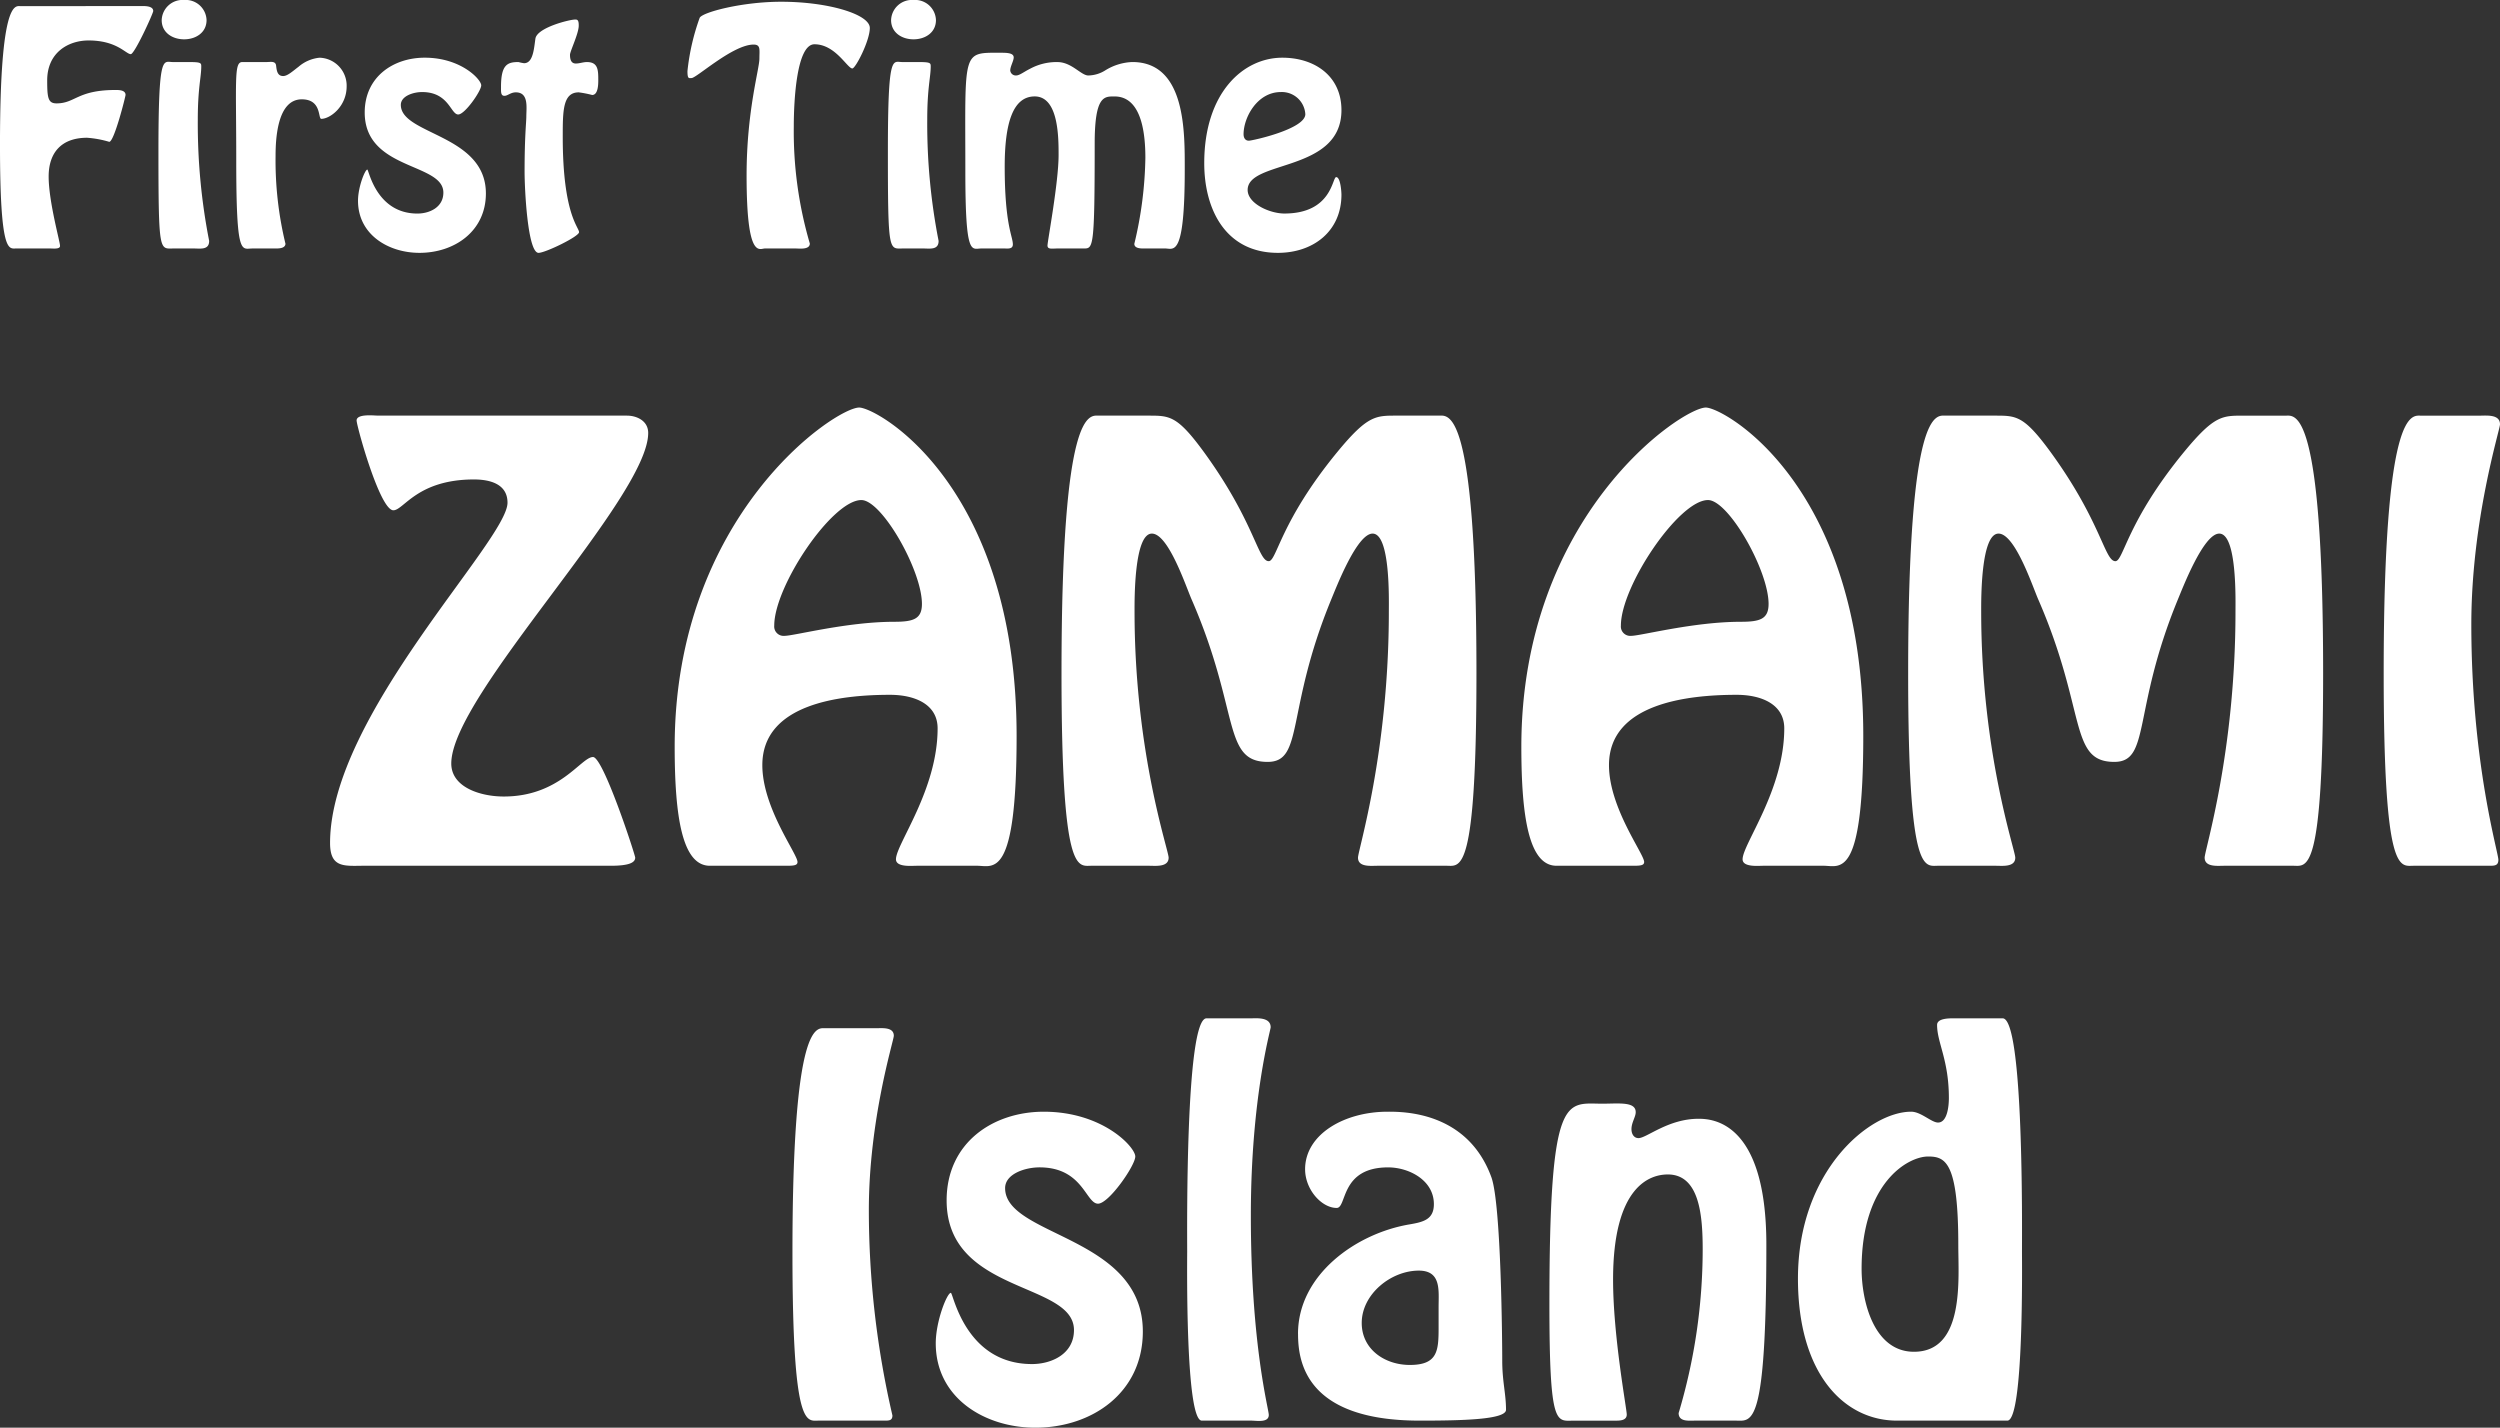
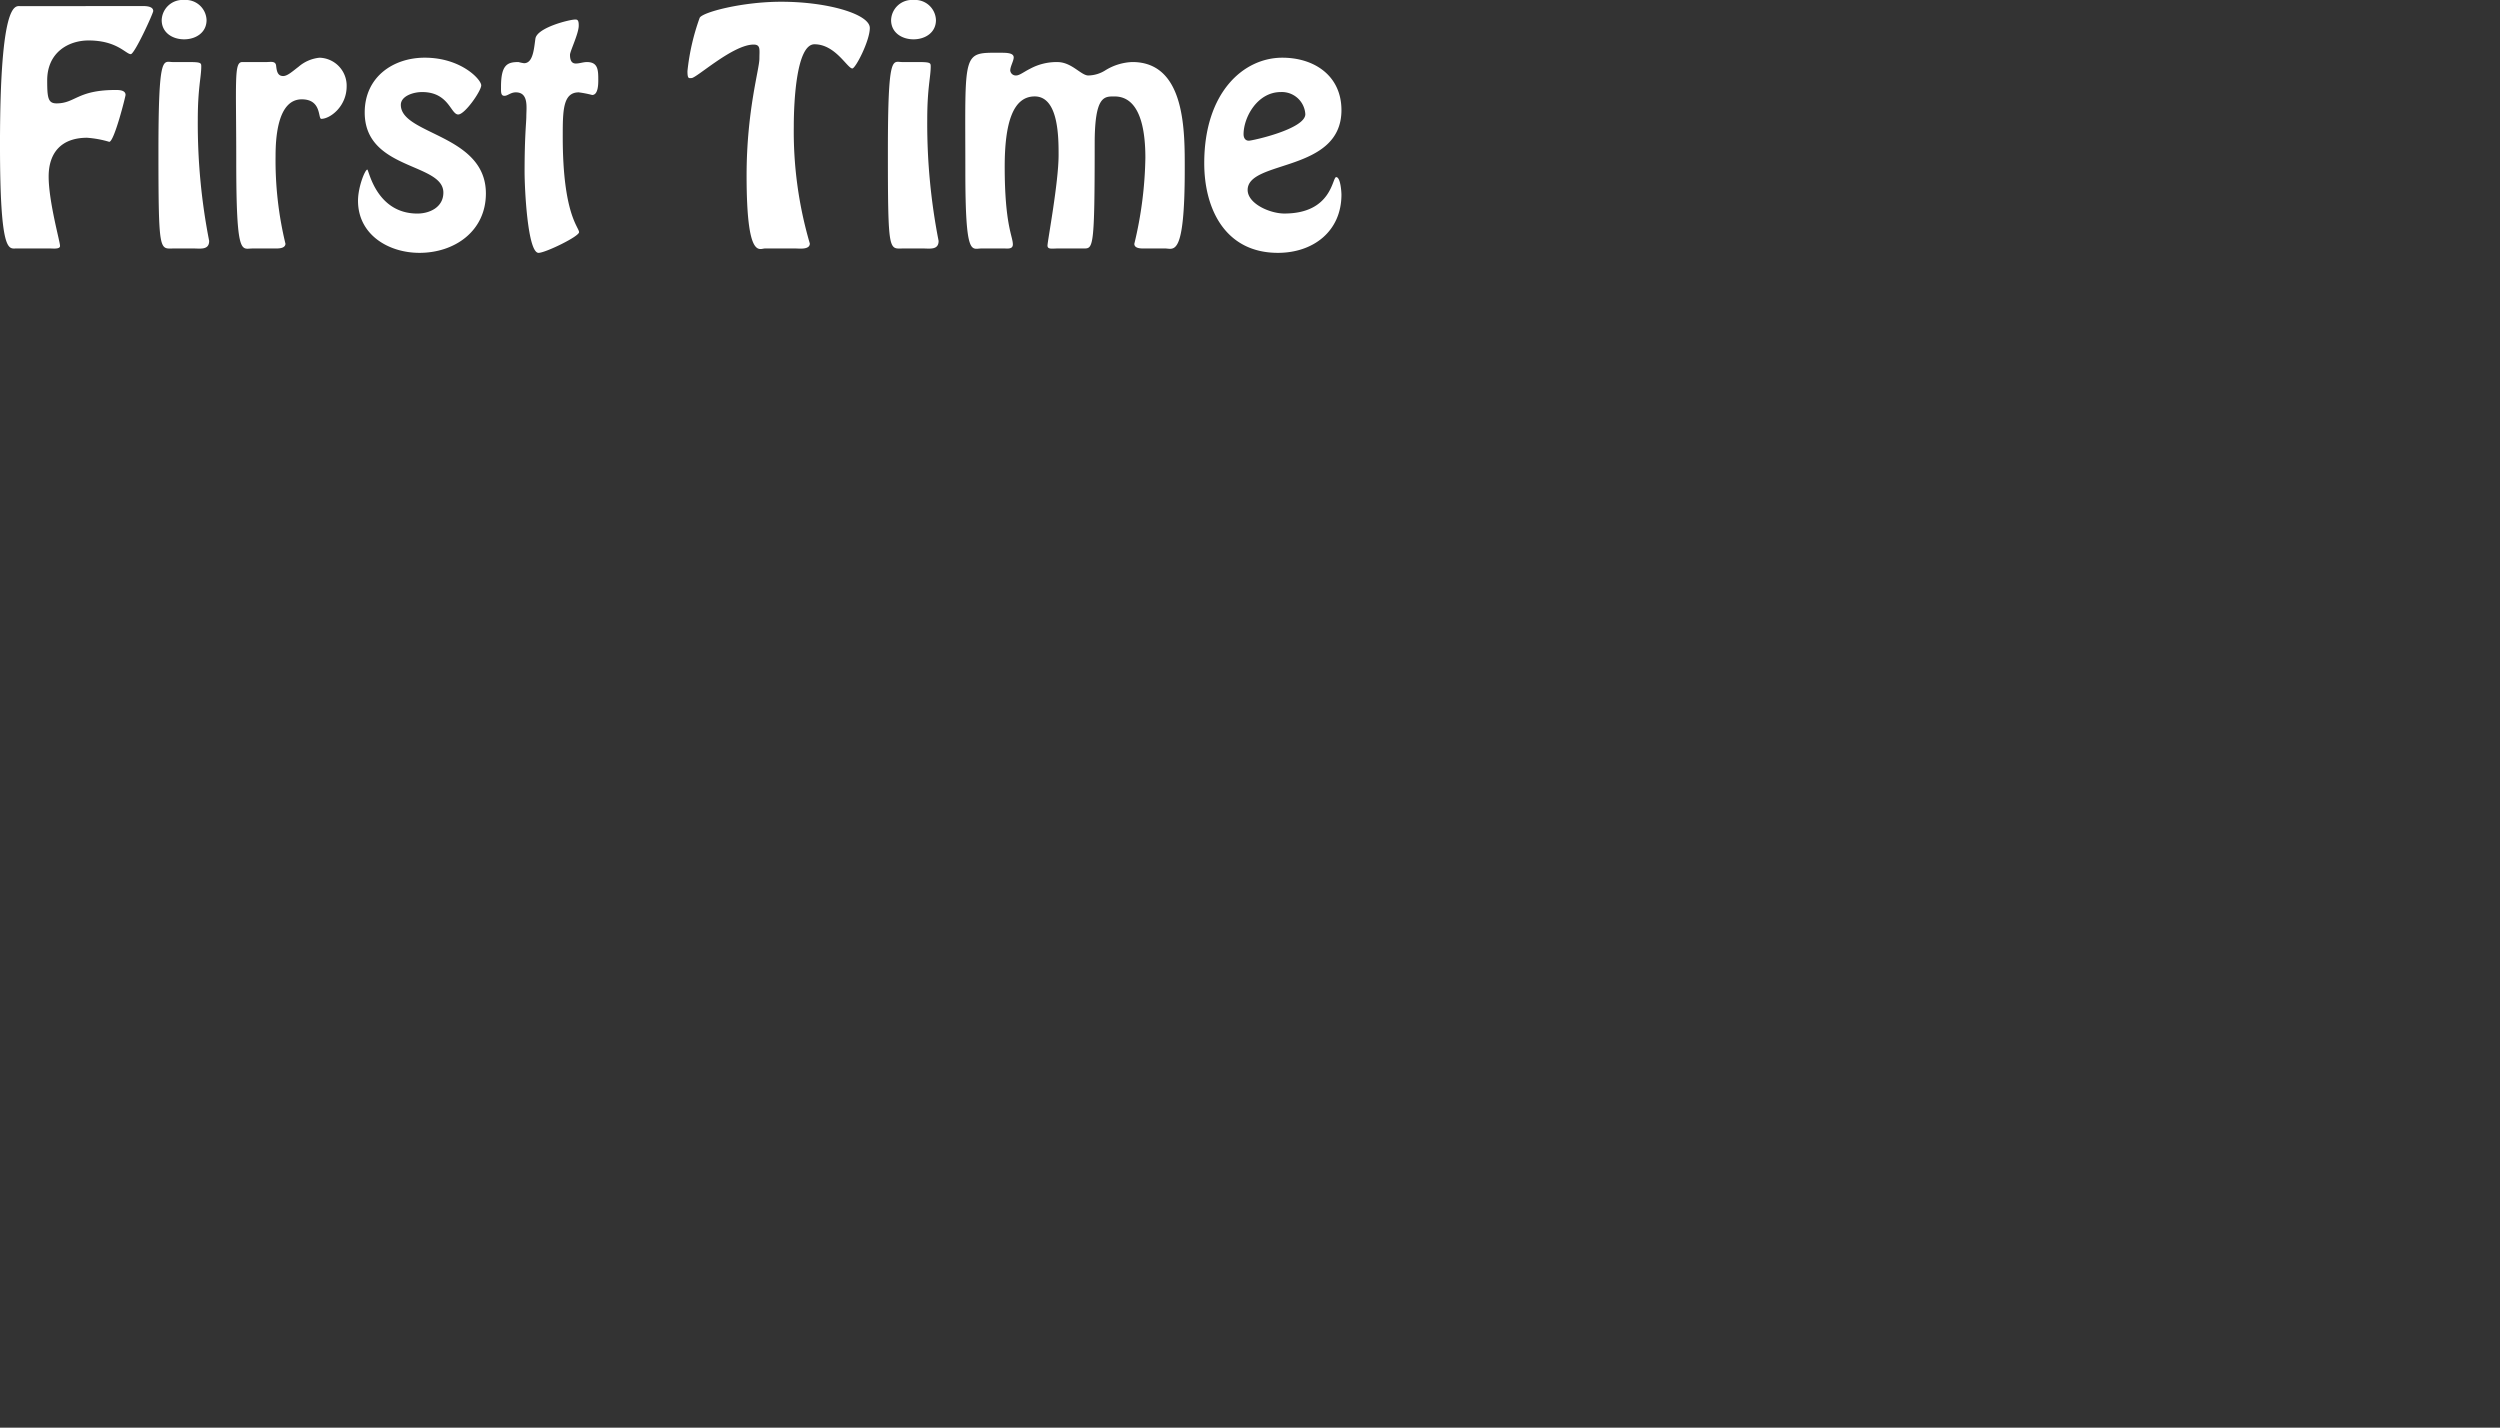
<svg xmlns="http://www.w3.org/2000/svg" width="360.451" height="205.846" viewBox="0 0 360.451 205.846">
  <rect x="0" y="0" width="360.451" height="205.846" fill="#333333" stroke="none" />
  <g transform="translate(-242.652 -277.174)">
    <path d="M-93.45-34.944c-.714,0-2.9-.756-2.9,19.992C-96.348.8-95.088,0-94.038,0h4.956c.378,0,1.428.126,1.386-.378.042-.462-1.638-6.342-1.638-10,0-3.444,1.848-5.586,5.544-5.586a14.743,14.743,0,0,1,3.192.588c.714,0,2.352-6.552,2.352-6.762,0-.714-.966-.714-1.428-.714-5.544,0-5.8,1.932-8.526,1.932-1.218,0-1.344-.8-1.344-3.318,0-4.032,3.066-5.754,5.964-5.754,4.116,0,5.376,1.974,6.09,1.974.546,0,3.234-5.88,3.234-6.216,0-.84-1.512-.714-2.016-.714ZM-68.418,0c.966,0,2.226.252,2.226-1.092A87.694,87.694,0,0,1-67.83-18.564c0-4.578.5-6.132.5-7.686,0-.5-.042-.63-1.806-.63h-2.31c-1.386,0-2.058-1.386-2.058,12.978C-73.5.882-73.332,0-71.274,0ZM-69.8-30.156c1.68,0,3.234-.966,3.234-2.772a3.011,3.011,0,0,0-3.234-2.9,3.011,3.011,0,0,0-3.234,2.9C-73.038-31.122-71.484-30.156-69.8-30.156ZM-56.616,0c.462,0,1.386,0,1.428-.672a50.931,50.931,0,0,1-1.428-12.642c0-2.52.252-8.19,3.78-8.19,2.9,0,2.31,2.814,2.814,2.814,1.26,0,3.654-1.764,3.654-4.7a4.028,4.028,0,0,0-3.906-4.116,5.454,5.454,0,0,0-3.024,1.3c-.882.672-1.6,1.344-2.226,1.344-.84,0-.924-.8-1.008-1.428-.042-.8-.8-.588-1.428-.588h-3.486c-1.176.042-.84,2.646-.84,14.28,0,13.9.756,12.6,2.31,12.6Zm20.748.63c5.04,0,9.576-3.108,9.576-8.568,0-8.526-12.264-8.442-12.264-12.768,0-1.26,1.764-1.848,3.066-1.848,3.864,0,4.116,3.234,5.208,3.234.966,0,3.318-3.4,3.318-4.2,0-.84-2.9-3.99-8.148-3.99-4.536,0-8.652,2.772-8.652,7.9,0,8.358,11.34,7.224,11.34,11.55,0,2.142-2.016,3.024-3.738,3.024-5.964,0-7.014-6.342-7.224-6.342-.336,0-1.344,2.52-1.344,4.494C-44.73-1.974-40.32.63-35.868.63ZM-13.4-33.012c-.84,0-5.544,1.176-5.754,2.772-.21,1.47-.336,3.528-1.638,3.528a6.265,6.265,0,0,1-.8-.168c-1.6,0-2.52.378-2.52,3.57,0,.756-.042,1.3.5,1.3.462,0,.882-.5,1.638-.5,1.89,0,1.512,2.226,1.512,3.486,0,.8-.252,2.814-.252,7.98,0,2.31.42,11.676,2.016,11.676.966,0,5.838-2.352,5.838-2.982,0-.714-2.352-2.562-2.352-13.734,0-3.738,0-6.426,2.31-6.426a15.64,15.64,0,0,1,1.932.378c.882,0,.882-1.6.882-2.184,0-1.428-.042-2.562-1.638-2.562-.546,0-1.05.21-1.6.21-.63,0-.84-.5-.84-1.26,0-.5,1.26-3.066,1.26-4.2C-12.894-32.928-13.1-33.012-13.4-33.012ZM18.354,0c.546,0,2.058.21,2.058-.714A57.4,57.4,0,0,1,18.1-17.556c0-3.864.42-11.886,2.982-11.886,3.024,0,4.746,3.486,5.46,3.486.462,0,2.52-3.99,2.52-5.838,0-1.974-6.006-3.78-12.768-3.78-5.67,0-11.34,1.512-11.76,2.31a32.4,32.4,0,0,0-1.764,7.686c0,1.176.21,1.008.588,1.008.714,0,5.964-4.83,8.946-4.83,1.05,0,.84.756.84,2.016,0,1.554-1.848,7.518-1.848,16.884C11.3,1.68,13.146,0,13.944,0Zm18.4,0c.966,0,2.226.252,2.226-1.092a87.694,87.694,0,0,1-1.638-17.472c0-4.578.5-6.132.5-7.686,0-.5-.042-.63-1.806-.63h-2.31c-1.386,0-2.058-1.386-2.058,12.978C31.668.882,31.836,0,33.894,0ZM35.364-30.156c1.68,0,3.234-.966,3.234-2.772a3.011,3.011,0,0,0-3.234-2.9,3.011,3.011,0,0,0-3.234,2.9C32.13-31.122,33.684-30.156,35.364-30.156ZM48.468,0c.462,0,1.218.126,1.218-.588,0-1.176-1.176-2.772-1.176-11.214,0-6.258,1.176-10.122,4.326-10.122,3.444,0,3.444,5.922,3.444,8.442,0,3.99-1.6,12.432-1.6,13.062,0,.588.672.42,1.47.42h3.78c1.344,0,1.554-.042,1.554-15.12,0-6.93,1.386-6.8,2.856-6.8,1.6,0,4.452.84,4.452,8.862A56.228,56.228,0,0,1,67.2-.672C67.2.084,68.376,0,68.8,0h2.856c1.218,0,2.814,1.428,2.814-11.382,0-5.376.168-15.5-7.56-15.5A7.913,7.913,0,0,0,63.042-25.7a4.72,4.72,0,0,1-2.478.756c-1.05,0-2.394-1.932-4.452-1.932a7.991,7.991,0,0,0-3.948.966c-.924.462-1.512.966-2.016.966a.8.8,0,0,1-.84-.714c0-.588.5-1.386.5-1.89,0-.63-.924-.672-1.806-.672-5.712,0-5.166-.546-5.166,17.136C42.84,1.344,43.722,0,45.15,0ZM87.906.63c5.04,0,9.156-3.066,9.156-8.4,0-.336-.126-2.52-.756-2.52-.588,0-.588,5.25-7.476,5.25-2.1,0-5.292-1.428-5.292-3.4,0-4.368,13.524-2.478,13.524-11.508,0-4.956-3.906-7.56-8.526-7.56-5.628,0-11.256,5.04-11.256,15.2C77.28-5.586,80.388.63,87.906.63Zm.42-23.184a3.39,3.39,0,0,1,3.528,3.192c0,2.142-7.644,3.822-8.148,3.822-.546,0-.756-.462-.756-.924C82.95-18.9,84.924-22.554,88.326-22.554Z" transform="translate(339 313)" fill="#fff" />
-     <path d="M-76.058,0h1.36c.612,0,1.02-.068,1.02-.748a131.089,131.089,0,0,1-3.4-29.58c0-13.124,3.6-24.48,3.6-25.16,0-1.292-1.7-1.088-2.584-1.088H-83.4c-1.156,0-4.692-1.224-4.692,32.368,0,25.5,2.04,24.208,3.74,24.208Zm22.984,1.02c8.16,0,15.5-5.032,15.5-13.872,0-13.8-19.856-13.668-19.856-20.672,0-2.04,2.856-2.992,4.964-2.992,6.256,0,6.664,5.236,8.432,5.236,1.564,0,5.372-5.508,5.372-6.8,0-1.36-4.692-6.46-13.192-6.46-7.344,0-14.008,4.488-14.008,12.784,0,13.532,18.36,11.7,18.36,18.7,0,3.468-3.264,4.9-6.052,4.9-9.656,0-11.356-10.268-11.7-10.268-.544,0-2.176,4.08-2.176,7.276C-67.422-3.2-60.282,1.02-53.074,1.02ZM-21.93,0c.748,0,2.516.34,2.516-.816C-19.414-1.7-22-10.88-22-29.58c0-16.932,2.856-26.724,2.856-27.132,0-1.5-2.04-1.292-2.788-1.292h-6.46c-3.06,0-2.788,30.464-2.788,33.66C-31.178-22.78-31.45,0-29.07,0Zm27-13.4c0,3.332-.136,5.372-4.148,5.372-3.6,0-6.936-2.244-6.936-6.052,0-4.148,4.216-7.548,8.228-7.548,3.264,0,2.856,2.856,2.856,5.236Zm-20.264.884C-15.2-8.432-14.042,0,2.346,0,8.4,0,14.79-.136,14.79-1.564c0-2.312-.544-4.08-.544-7.072,0-2.38-.136-22.508-1.564-26.452C9.214-44.608-.1-44.54-2.278-44.54c-6.256,0-11.9,3.264-11.9,8.3,0,2.924,2.38,5.576,4.556,5.576,1.5,0,.476-5.848,7.412-5.848,2.992,0,6.6,1.836,6.6,5.3,0,2.244-1.564,2.584-3.536,2.924C-6.766-27-15.2-21.08-15.2-12.512ZM47.906,0c2.312,0,4.42,1.36,4.42-25.364,0-17.884-7.888-18.156-9.792-18.156-4.352,0-7.48,2.788-8.636,2.788-.68,0-1.02-.612-1.02-1.292,0-.952.612-1.768.612-2.448,0-1.564-2.448-1.224-4.828-1.224-5.236,0-7.616-1.9-7.616,28.9,0,17.952,1.02,16.8,3.536,16.8h5.78c.68,0,1.836.068,1.836-.884,0-.816-1.972-11.288-1.972-19.448,0-13.464,5.3-15.164,7.888-15.164,4.624,0,5.032,6.052,5.032,10.88A82.5,82.5,0,0,1,39.678-1.088C39.678.2,41.174,0,42.058,0Zm25.7-9.928c-5.78,0-7.548-7.276-7.548-11.968,0-12.376,6.664-16.184,9.588-16.184C78.166-38.08,80-37.264,80-25.3,80-20.4,80.954-9.928,73.61-9.928ZM87.074,0c2.38,0,2.108-22.78,2.108-24.344,0-3.2.272-33.66-2.788-33.66H79.322c-.68,0-2.38,0-2.38.952,0,2.584,1.7,5.032,1.7,10.54,0,1.088-.2,3.536-1.564,3.536-.952,0-2.448-1.564-3.876-1.564-5.984,0-16.32,8.5-16.32,24.072C56.882-6.732,63.546,0,71.162,0Z" transform="translate(445 482)" fill="#fff" />
-     <path d="M-117.273,0c2.652,0,3.51-.468,3.51-1.17,0-.39-4.6-14.508-6.084-14.508-1.716,0-4.758,5.694-12.87,5.694-3.354,0-7.566-1.326-7.566-4.758,0-9.828,28.392-38.3,28.392-47.658,0-1.794-1.716-2.5-3.042-2.5h-35.88c-.546,0-3.12-.312-3.12.7,0,.78,3.354,12.948,5.3,12.948,1.482,0,3.432-4.446,11.622-4.446,2.262,0,4.836.624,4.836,3.354,0,5.46-25.584,30.732-25.584,49.062,0,3.744,2.184,3.276,5.226,3.276Zm52.806,0c2.34,0,5.694,2.106,5.694-18.72,0-36.192-20.124-47.346-22.7-47.346-3.432,0-26.6,15.522-26.6,48.906C-108.069-7.02-106.977,0-103,0h11.154c1.014,0,1.482-.078,1.482-.546,0-1.17-5.07-7.8-5.07-13.962,0-8.892,11.31-10.14,18.408-10.14,3.51,0,6.864,1.326,6.864,4.836,0,8.892-6.006,16.692-6.006,18.876,0,1.17,2.262.936,2.964.936ZM-81.159-52.728c2.964,0,8.736,10.14,8.736,14.976,0,2.184-1.248,2.574-3.978,2.574-6.864,0-14.43,2.028-15.834,2.028a1.354,1.354,0,0,1-1.482-1.482C-93.717-40.326-85.371-52.728-81.159-52.728ZM-39.663,0c.936,0,2.808.234,2.808-1.17,0-1.092-4.914-15.132-4.914-35.49,0-1.638-.078-11.232,2.5-11.232,2.418,0,4.992,7.878,5.772,9.594,6.942,15.99,4.368,23.322,10.92,23.322,5.226,0,2.574-7.332,9.126-23.322.78-1.872,3.744-9.594,6.006-9.594,2.574,0,2.34,9.594,2.34,11.232,0,20.358-4.446,34.4-4.446,35.49C-9.555.234-7.683,0-6.747,0H3.237c1.95,0,4.29,1.482,4.29-27.768C7.527-66.3,3.471-64.9,2.145-64.9H-3.939c-3.042,0-4.212-.078-8.58,5.226-8.268,10.062-8.736,15.756-9.906,15.756-1.56,0-2.028-5.694-9.36-15.756C-35.607-64.9-36.7-64.9-39.741-64.9h-7.176c-1.326,0-5.382-1.4-5.382,37.128C-52.3,1.482-49.959,0-48.009,0ZM57.6,0C59.943,0,63.3,2.106,63.3-18.72c0-36.192-20.124-47.346-22.7-47.346C37.167-66.066,14-50.544,14-17.16,14-7.02,15.093,0,19.071,0H30.225c1.014,0,1.482-.078,1.482-.546,0-1.17-5.07-7.8-5.07-13.962,0-8.892,11.31-10.14,18.408-10.14,3.51,0,6.864,1.326,6.864,4.836C51.909-10.92,45.9-3.12,45.9-.936,45.9.234,48.165,0,48.867,0ZM40.911-52.728c2.964,0,8.736,10.14,8.736,14.976,0,2.184-1.248,2.574-3.978,2.574-6.864,0-14.43,2.028-15.834,2.028a1.354,1.354,0,0,1-1.482-1.482C28.353-40.326,36.7-52.728,40.911-52.728ZM82.407,0c.936,0,2.808.234,2.808-1.17,0-1.092-4.914-15.132-4.914-35.49,0-1.638-.078-11.232,2.5-11.232,2.418,0,4.992,7.878,5.772,9.594,6.942,15.99,4.368,23.322,10.92,23.322,5.226,0,2.574-7.332,9.126-23.322.78-1.872,3.744-9.594,6.006-9.594,2.574,0,2.34,9.594,2.34,11.232,0,20.358-4.446,34.4-4.446,35.49,0,1.4,1.872,1.17,2.808,1.17h9.984c1.95,0,4.29,1.482,4.29-27.768,0-38.532-4.056-37.128-5.382-37.128h-6.084c-3.042,0-4.212-.078-8.58,5.226-8.268,10.062-8.736,15.756-9.906,15.756-1.56,0-2.028-5.694-9.36-15.756C86.463-64.9,85.371-64.9,82.329-64.9H75.153c-1.326,0-5.382-1.4-5.382,37.128C69.771,1.482,72.111,0,74.061,0Zm69.732,0h1.56c.7,0,1.17-.078,1.17-.858,0-1.092-3.9-13.962-3.9-33.93,0-15.054,4.134-28.08,4.134-28.86,0-1.482-1.95-1.248-2.964-1.248h-8.424c-1.326,0-5.382-1.4-5.382,37.128,0,29.25,2.34,27.768,4.29,27.768Z" transform="translate(448 402)" fill="#fff" />
  </g>
</svg>